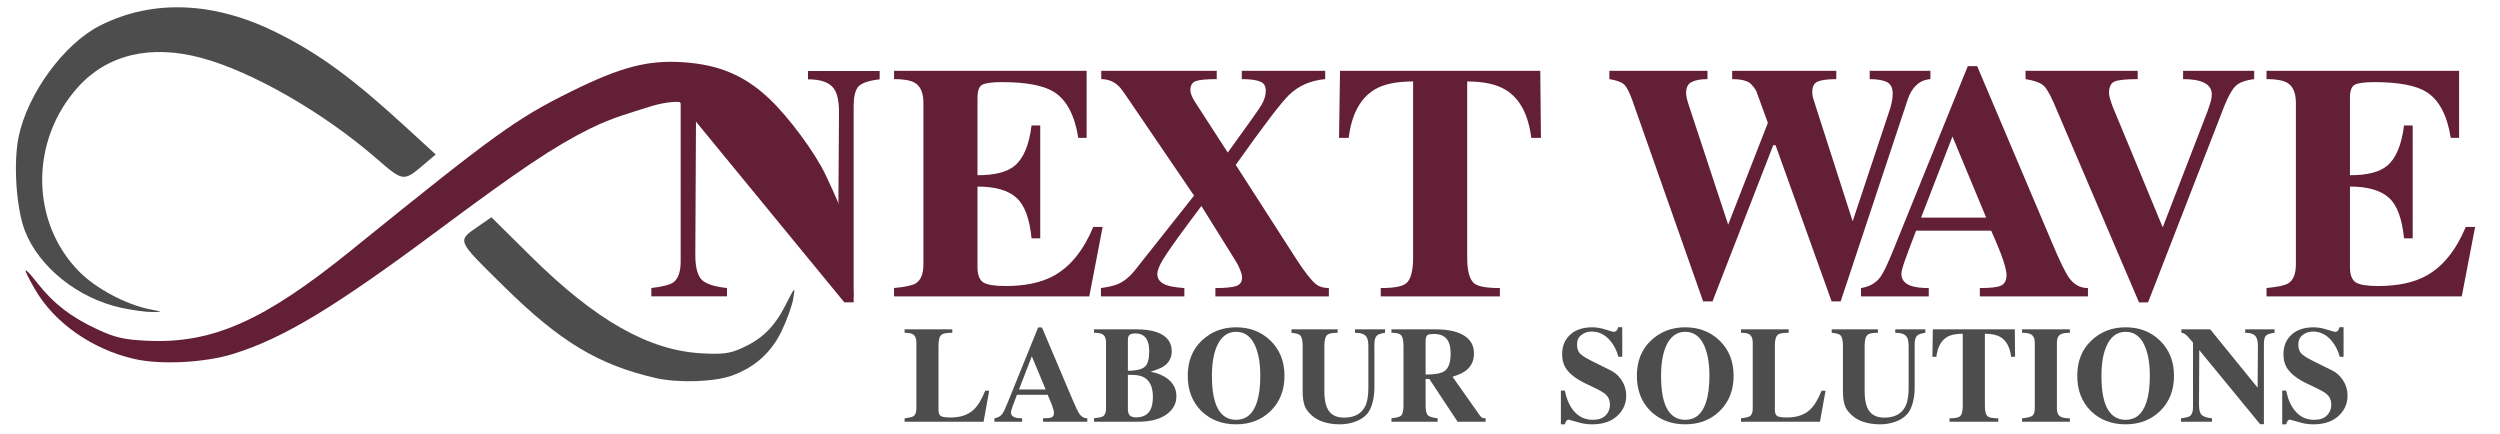
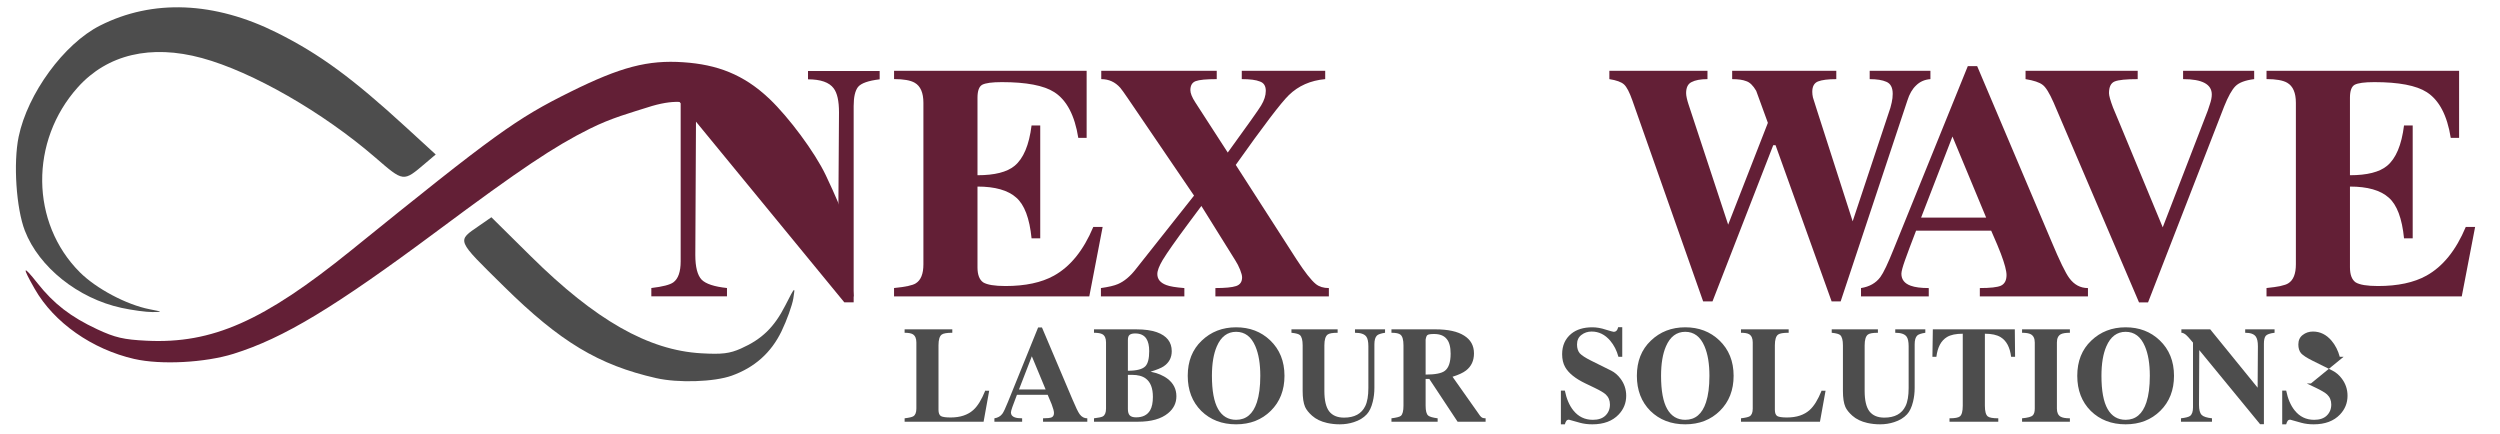
<svg xmlns="http://www.w3.org/2000/svg" xmlns:ns1="http://www.inkscape.org/namespaces/inkscape" xmlns:ns2="http://sodipodi.sourceforge.net/DTD/sodipodi-0.dtd" width="219" height="38" viewBox="0 0 57.944 10.054" version="1.1" id="svg5" xml:space="preserve" ns1:version="1.2 (dc2aedaf03, 2022-05-15)" ns2:docname="logo.svg">
  <ns2:namedview id="namedview7" pagecolor="#505050" bordercolor="#ffffff" borderopacity="1" ns1:showpageshadow="0" ns1:pageopacity="0" ns1:pagecheckerboard="1" ns1:deskcolor="#505050" ns1:document-units="mm" showgrid="false" ns1:zoom="3.3638608" ns1:cx="109.24947" ns1:cy="37.605599" ns1:window-width="1366" ns1:window-height="697" ns1:window-x="0" ns1:window-y="0" ns1:window-maximized="1" ns1:current-layer="layer1" />
  <defs id="defs2">
    <rect x="671.793" y="466.548" width="1189.227" height="140.731" id="rect10661" />
    <rect x="671.793" y="466.548" width="1189.227" height="140.731" id="rect10661-3" />
    <rect x="671.793" y="466.548" width="1189.227" height="140.731" id="rect10661-2" />
    <rect x="671.793" y="466.548" width="1189.227" height="140.731" id="rect10661-1" />
    <rect x="671.793" y="466.548" width="1189.227" height="140.731" id="rect10661-5" />
    <rect x="671.793" y="466.548" width="1189.227" height="140.731" id="rect42184" />
  </defs>
  <g ns1:label="Layer 1" ns1:groupmode="layer" id="layer1">
    <g id="g82948" transform="matrix(0.115,0,0,0.115,-1.394,-7.319)">
      <path style="display:inline;fill:#631f36;fill-opacity:1;stroke-width:0.641" d="m 39.219,135.999 c -8.545,-1.952 -16.213,-7.339 -20.088,-14.112 -2.621,-4.581 -2.447,-4.954 0.546,-1.169 3.286,4.158 6.688,6.784 12.018,9.278 3.612,1.69 5.364,2.096 10.017,2.318 13.209,0.631 23.525,-3.93 41.172,-18.202 29.05,-23.496 33.246,-26.529 44.226,-31.97 10.114,-5.012 15.589,-6.443 22.769,-5.951 6.69,0.459 12.085,2.385 17.371,7.426 3.805,3.628 9.066,10.64 11.31,15.359 7.852,16.511 3.969,14.296 4.267,12.62 l 1.342,11.857 -1.993,-1.941 0.534,-1.321 -2.643,-1.713 c -5.664,-3.671 -9.924,-16.777 -13.032,-21.735 -3.611,-5.761 -8.414,-9.723 -13.807,-11.391 -0.162,2.86 0.569,-3.296 -9.658,-0.36 -4.59,1.453 -8.152,2.391 -12.576,4.594 -7.206,3.589 -13.962,8.115 -30.682,20.556 -20.847,15.511 -31.035,21.655 -41.143,24.814 -5.726,1.789 -14.635,2.253 -19.95,1.039 z" id="path82884" ns2:nodetypes="sscccccccsccssscccscsss" />
      <path style="display:inline;fill:#4d4d4d;fill-opacity:1;stroke-width:0.641" d="M 36.583,125.687 C 27.861,123.791 19.973,117.49 17.135,110.15 15.391,105.64 14.784,96.48 15.881,91.2 17.687,82.499 25.022,72.474 32.267,68.805 42.887,63.427 55.349,63.934 67.982,70.257 c 8.571,4.29 15.132,9.099 25.994,19.054 l 5.964,5.466 -2.119,1.796 C 93.371,100.346 93.518,100.364 87.756,95.385 77.181,86.246 62.959,78.091 52.789,75.333 42.512,72.546 33.766,74.608 27.822,81.219 c -9.745,10.839 -9.573,27.332 0.388,37.294 3.298,3.298 9.41,6.541 14.043,7.451 2.69,0.528 2.716,0.553 0.572,0.572 -1.234,0.007 -4.042,-0.372 -6.241,-0.849 z" id="path82886" ns2:nodetypes="ssscssssscssssss" />
      <path style="fill:#4d4d4d;fill-opacity:1;stroke-width:0.641" d="m 144.356,139.847 c -11.597,-2.644 -19.339,-7.305 -30.648,-18.451 -9.777,-9.636 -9.564,-9.11 -4.976,-12.289 l 2.425,-1.68 7.976,7.888 c 12.993,12.849 23.667,18.924 34.314,19.53 4.208,0.239 5.719,0.06 8.012,-0.961 4.229,-1.879 6.693,-4.274 8.946,-8.695 1.963,-3.852 2.015,-3.898 1.611,-1.416 -0.229,1.41 -1.302,4.395 -2.383,6.633 -2.092,4.331 -5.421,7.299 -10.041,8.953 -3.541,1.268 -10.798,1.5 -15.235,0.488 z" id="path82888" ns2:nodetypes="ssscsssssssss" />
      <g id="g82946" transform="translate(63.5)">
        <g aria-label="LABOUR SOLUTIONS" transform="matrix(0.705,0,0,0.705,-343.195,-205.228)" id="g82920" style="font-size:40px;line-height:1.25;white-space:pre;shape-inside:url(#rect10661);fill:#4d4d4d;fill-opacity:1">
          <path d="m 696.715,493.07 -1.602,8.867 h -22.578 v -0.977 q 1.953,-0.234 2.5,-0.586 0.859,-0.547 0.859,-2.188 v -18.906 q 0,-1.719 -1.016,-2.344 -0.703,-0.43 -2.344,-0.43 v -0.977 h 13.633 v 0.977 q -2.305,0 -3.008,0.508 -0.938,0.664 -0.938,3.086 v 18.438 q 0,1.367 0.703,1.797 0.703,0.391 2.773,0.391 4.102,0 6.484,-2.148 1.836,-1.641 3.398,-5.508 z" style="font-family:'padmaa-Bold.1.1';-inkscape-font-specification:'padmaa-Bold.1.1';fill:#4d4d4d;fill-opacity:1" id="path82890" />
          <path d="m 724.762,500.961 v 0.977 h -12.656 v -0.977 q 1.836,0 2.461,-0.273 0.664,-0.312 0.664,-1.25 0,-0.742 -0.664,-2.5 -0.273,-0.742 -1.133,-2.695 h -8.789 q -0.859,2.227 -1.289,3.438 -0.43,1.211 -0.43,1.602 0,1.016 1.094,1.406 0.742,0.273 2.109,0.273 v 0.977 h -7.93 v -0.977 q 1.484,-0.234 2.266,-1.289 0.547,-0.742 1.562,-3.281 l 8.672,-21.406 h 1.094 l 8.711,20.547 q 1.406,3.359 2.07,4.258 0.859,1.172 2.188,1.172 z m -19.531,-8.242 h 7.617 l -3.945,-9.492 z" style="font-family:'padmaa-Bold.1.1';-inkscape-font-specification:'padmaa-Bold.1.1';fill:#4d4d4d;fill-opacity:1" id="path82892" />
          <path d="m 736.363,488.539 v 9.766 q 0,1.289 0.547,1.836 0.547,0.547 1.797,0.547 2.852,0 4.023,-2.031 0.781,-1.367 0.781,-3.828 0,-3.711 -2.031,-5.234 -1.406,-1.055 -3.945,-1.055 z m 0,-9.922 v 8.75 q 3.75,0 5,-1.289 1.094,-1.133 1.094,-4.336 0,-2.305 -0.82,-3.555 -0.977,-1.484 -3.203,-1.484 -1.055,0 -1.562,0.391 -0.508,0.352 -0.508,1.523 z m -9.688,23.32 v -0.977 q 1.992,-0.234 2.539,-0.547 0.898,-0.547 0.898,-2.227 v -18.906 q 0,-1.758 -1.016,-2.344 -0.742,-0.43 -2.422,-0.43 v -0.977 h 12.07 q 3.594,0 5.898,0.82 4.258,1.523 4.258,5.43 0,2.812 -2.383,4.375 -1.016,0.664 -3.672,1.484 3.008,0.586 4.922,2.07 2.461,1.914 2.461,4.961 0,2.891 -2.383,4.844 -2.93,2.422 -8.594,2.422 z" style="font-family:'padmaa-Bold.1.1';-inkscape-font-specification:'padmaa-Bold.1.1';fill:#4d4d4d;fill-opacity:1" id="path82894" />
          <path d="m 767.301,476.234 q -3.711,0 -5.508,4.141 -1.406,3.242 -1.406,8.438 0,6.406 1.758,9.492 1.758,3.086 5.156,3.086 4.297,0 5.938,-5 0.977,-2.969 0.977,-7.578 0,-5.156 -1.406,-8.438 -1.758,-4.141 -5.508,-4.141 z m 0,-1.289 q 5.82,0 9.727,3.711 4.102,3.906 4.102,10.156 0,6.133 -3.906,10 -3.906,3.867 -9.922,3.867 -6.055,0 -9.961,-3.828 -3.867,-3.867 -3.867,-10.039 0,-6.25 3.984,-10.039 3.984,-3.828 9.844,-3.828 z" style="font-family:'padmaa-Bold.1.1';-inkscape-font-specification:'padmaa-Bold.1.1';fill:#4d4d4d;fill-opacity:1" id="path82896" />
          <path d="m 809.879,475.531 v 0.977 q -1.758,0.273 -2.305,0.781 -0.742,0.703 -0.742,2.539 v 12.461 q 0,2.031 -0.469,3.945 -0.586,2.383 -1.719,3.594 -1.367,1.484 -3.672,2.227 -1.914,0.625 -4.023,0.625 -1.914,0 -3.633,-0.391 -2.617,-0.586 -4.297,-2.07 -1.445,-1.289 -1.992,-2.5 -0.703,-1.602 -0.703,-4.57 v -13.047 q 0,-2.227 -0.781,-2.93 -0.508,-0.469 -2.422,-0.664 v -0.977 h 13.203 v 0.977 q -2.188,0 -2.852,0.508 -0.938,0.703 -0.938,3.086 v 13.047 q 0,4.023 1.367,5.82 1.406,1.797 4.258,1.797 4.453,0 6.055,-3.281 0.898,-1.836 0.898,-5.195 V 480.375 q 0,-2.031 -0.625,-2.812 -0.82,-1.055 -3.203,-1.055 v -0.977 z" style="font-family:'padmaa-Bold.1.1';-inkscape-font-specification:'padmaa-Bold.1.1';fill:#4d4d4d;fill-opacity:1" id="path82898" />
          <path d="m 821.48,478.5 v 9.961 q 4.062,0 5.469,-1.055 1.68,-1.25 1.68,-4.922 0,-2.93 -1.172,-4.258 -1.133,-1.367 -3.555,-1.367 -1.523,0 -1.914,0.312 -0.352,0.273 -0.508,1.328 z m 17.148,22.461 v 0.977 h -8.008 l -8.086,-12.227 h -1.055 v 7.656 q 0,2.188 0.742,2.812 0.586,0.508 2.695,0.781 v 0.977 h -13.203 v -0.977 q 2.188,-0.273 2.695,-0.703 0.742,-0.664 0.742,-2.891 v -17.266 q 0,-2.344 -0.859,-3.047 -0.664,-0.547 -2.578,-0.547 v -0.977 h 12.578 q 5.391,0 8.203,1.797 2.812,1.758 2.812,5.078 0,3.125 -2.266,4.883 -1.25,0.977 -3.867,1.797 l 7.852,11.133 q 0.352,0.469 0.742,0.625 0.391,0.117 0.859,0.117 z" style="font-family:'padmaa-Bold.1.1';-inkscape-font-specification:'padmaa-Bold.1.1';fill:#4d4d4d;fill-opacity:1" id="path82900" />
          <path d="m 877.691,483.383 h -1.094 q -0.703,-2.656 -2.344,-4.609 -2.227,-2.617 -5.312,-2.617 -1.68,0 -2.93,0.977 -1.25,0.938 -1.25,2.734 0,1.562 0.781,2.5 0.82,0.898 3.242,2.109 l 5.742,2.852 q 1.484,0.742 2.617,2.227 1.68,2.188 1.68,4.961 0,3.086 -2.148,5.352 -2.656,2.812 -7.539,2.812 -1.875,0 -3.477,-0.43 -1.562,-0.43 -3.203,-0.898 -0.547,0 -0.781,0.391 -0.234,0.352 -0.391,0.938 h -1.133 v -9.648 h 1.133 q 0.703,3.516 2.422,5.664 2.148,2.695 5.586,2.695 2.344,0 3.594,-1.211 1.289,-1.25 1.289,-3.164 0,-1.758 -1.211,-2.891 -0.82,-0.742 -3.164,-1.875 L 867.184,491 q -4.336,-2.07 -5.82,-4.688 -0.859,-1.523 -0.859,-3.672 0,-3.711 2.617,-5.859 2.266,-1.836 6.016,-1.836 1.836,0 3.828,0.664 2.031,0.625 2.266,0.625 0.703,0 1.016,-0.586 0.156,-0.273 0.273,-0.742 h 1.172 z" style="font-family:'padmaa-Bold.1.1';-inkscape-font-specification:'padmaa-Bold.1.1';fill:#4d4d4d;fill-opacity:1" id="path82902" />
          <path d="m 895.699,476.234 q -3.711,0 -5.508,4.141 -1.406,3.242 -1.406,8.438 0,6.406 1.758,9.492 1.758,3.086 5.156,3.086 4.297,0 5.938,-5 0.977,-2.969 0.977,-7.578 0,-5.156 -1.406,-8.438 -1.758,-4.141 -5.508,-4.141 z m 0,-1.289 q 5.82,0 9.727,3.711 4.102,3.906 4.102,10.156 0,6.133 -3.906,10 -3.906,3.867 -9.922,3.867 -6.055,0 -9.961,-3.828 -3.867,-3.867 -3.867,-10.039 0,-6.25 3.984,-10.039 3.984,-3.828 9.844,-3.828 z" style="font-family:'padmaa-Bold.1.1';-inkscape-font-specification:'padmaa-Bold.1.1';fill:#4d4d4d;fill-opacity:1" id="path82904" />
          <path d="m 935.816,493.07 -1.602,8.867 h -22.578 v -0.977 q 1.953,-0.234 2.5,-0.586 0.859,-0.547 0.859,-2.188 v -18.906 q 0,-1.719 -1.016,-2.344 -0.703,-0.43 -2.344,-0.43 v -0.977 h 13.633 v 0.977 q -2.305,0 -3.008,0.508 -0.938,0.664 -0.938,3.086 v 18.438 q 0,1.367 0.703,1.797 0.703,0.391 2.773,0.391 4.102,0 6.484,-2.148 1.836,-1.641 3.398,-5.508 z" style="font-family:'padmaa-Bold.1.1';-inkscape-font-specification:'padmaa-Bold.1.1';fill:#4d4d4d;fill-opacity:1" id="path82906" />
          <path d="m 964.332,475.531 v 0.977 q -1.758,0.273 -2.305,0.781 -0.742,0.703 -0.742,2.539 v 12.461 q 0,2.031 -0.469,3.945 -0.586,2.383 -1.719,3.594 -1.367,1.484 -3.672,2.227 -1.914,0.625 -4.023,0.625 -1.914,0 -3.633,-0.391 -2.617,-0.586 -4.297,-2.07 -1.445,-1.289 -1.992,-2.5 -0.703,-1.602 -0.703,-4.57 v -13.047 q 0,-2.227 -0.781,-2.93 -0.508,-0.469 -2.422,-0.664 v -0.977 h 13.203 v 0.977 q -2.188,0 -2.852,0.508 -0.938,0.703 -0.938,3.086 v 13.047 q 0,4.023 1.367,5.82 1.406,1.797 4.258,1.797 4.453,0 6.055,-3.281 0.898,-1.836 0.898,-5.195 V 480.375 q 0,-2.031 -0.625,-2.812 -0.82,-1.055 -3.203,-1.055 v -0.977 z" style="font-family:'padmaa-Bold.1.1';-inkscape-font-specification:'padmaa-Bold.1.1';fill:#4d4d4d;fill-opacity:1" id="path82908" />
          <path d="m 985.191,500.961 v 0.977 h -13.945 v -0.977 q 2.305,0 2.969,-0.547 0.82,-0.664 0.82,-3.047 v -20.586 q -2.93,0 -4.492,0.938 -2.539,1.523 -3.047,5.664 h -1.133 l 0.117,-7.852 h 23.438 l 0.078,7.852 h -1.133 q -0.508,-4.102 -3.008,-5.625 -1.602,-0.977 -4.492,-0.977 v 20.586 q 0,2.383 0.82,3.047 0.664,0.547 3.008,0.547 z" style="font-family:'padmaa-Bold.1.1';-inkscape-font-specification:'padmaa-Bold.1.1';fill:#4d4d4d;fill-opacity:1" id="path82910" />
          <path d="m 1005.66,500.961 v 0.977 h -13.672 v -0.977 q 2.461,-0.234 3.047,-0.82 0.586,-0.586 0.586,-1.953 v -18.906 q 0,-1.719 -1.133,-2.344 -0.781,-0.43 -2.5,-0.43 v -0.977 h 13.672 v 0.977 q -1.758,0 -2.539,0.391 -1.172,0.586 -1.172,2.383 v 18.906 q 0,1.68 1.055,2.305 0.82,0.469 2.656,0.469 z" style="font-family:'padmaa-Bold.1.1';-inkscape-font-specification:'padmaa-Bold.1.1';fill:#4d4d4d;fill-opacity:1" id="path82912" />
          <path d="m 1021.598,476.234 q -3.711,0 -5.508,4.141 -1.406,3.242 -1.406,8.438 0,6.406 1.758,9.492 1.758,3.086 5.156,3.086 4.297,0 5.938,-5 0.977,-2.969 0.977,-7.578 0,-5.156 -1.406,-8.438 -1.758,-4.141 -5.508,-4.141 z m 0,-1.289 q 5.82,0 9.726,3.711 4.102,3.906 4.102,10.156 0,6.133 -3.906,10 -3.906,3.867 -9.922,3.867 -6.055,0 -9.961,-3.828 -3.867,-3.867 -3.867,-10.039 0,-6.25 3.984,-10.039 3.984,-3.828 9.844,-3.828 z" style="font-family:'padmaa-Bold.1.1';-inkscape-font-specification:'padmaa-Bold.1.1';fill:#4d4d4d;fill-opacity:1" id="path82914" />
          <path d="m 1037.418,501.938 v -0.977 q 1.992,-0.234 2.578,-0.664 0.859,-0.625 0.859,-2.461 v -18.516 q -1.524,-1.875 -2.266,-2.422 -0.547,-0.391 -1.055,-0.391 v -0.977 h 8.242 l 13.555,16.68 0.078,-11.836 q 0,-1.992 -0.625,-2.812 -0.781,-1.055 -3.008,-1.055 v -0.977 h 8.399 v 0.977 q -1.992,0.234 -2.539,0.898 -0.508,0.664 -0.508,2.227 v 23.008 h -1.094 l -17.383,-21.172 -0.078,15.625 q 0,2.109 0.742,2.891 0.742,0.742 2.969,0.977 v 0.977 z" style="font-family:'padmaa-Bold.1.1';-inkscape-font-specification:'padmaa-Bold.1.1';fill:#4d4d4d;fill-opacity:1" id="path82916" />
-           <path d="m 1083.902,483.383 h -1.094 q -0.703,-2.656 -2.344,-4.609 -2.227,-2.617 -5.312,-2.617 -1.68,0 -2.93,0.977 -1.25,0.938 -1.25,2.734 0,1.562 0.781,2.5 0.82,0.898 3.242,2.109 l 5.742,2.852 q 1.484,0.742 2.617,2.227 1.68,2.188 1.68,4.961 0,3.086 -2.148,5.352 -2.656,2.812 -7.539,2.812 -1.875,0 -3.477,-0.43 -1.562,-0.43 -3.203,-0.898 -0.547,0 -0.781,0.391 -0.234,0.352 -0.391,0.938 h -1.133 v -9.648 h 1.133 q 0.703,3.516 2.422,5.664 2.148,2.695 5.586,2.695 2.344,0 3.594,-1.211 1.289,-1.25 1.289,-3.164 0,-1.758 -1.211,-2.891 -0.82,-0.742 -3.164,-1.875 l -2.617,-1.25 q -4.336,-2.07 -5.82,-4.688 -0.859,-1.523 -0.859,-3.672 0,-3.711 2.617,-5.859 2.266,-1.836 6.016,-1.836 1.836,0 3.828,0.664 2.031,0.625 2.266,0.625 0.703,0 1.016,-0.586 0.156,-0.273 0.274,-0.742 h 1.172 z" style="font-family:'padmaa-Bold.1.1';-inkscape-font-specification:'padmaa-Bold.1.1';fill:#4d4d4d;fill-opacity:1" id="path82918" />
+           <path d="m 1083.902,483.383 h -1.094 q -0.703,-2.656 -2.344,-4.609 -2.227,-2.617 -5.312,-2.617 -1.68,0 -2.93,0.977 -1.25,0.938 -1.25,2.734 0,1.562 0.781,2.5 0.82,0.898 3.242,2.109 l 5.742,2.852 q 1.484,0.742 2.617,2.227 1.68,2.188 1.68,4.961 0,3.086 -2.148,5.352 -2.656,2.812 -7.539,2.812 -1.875,0 -3.477,-0.43 -1.562,-0.43 -3.203,-0.898 -0.547,0 -0.781,0.391 -0.234,0.352 -0.391,0.938 h -1.133 v -9.648 h 1.133 q 0.703,3.516 2.422,5.664 2.148,2.695 5.586,2.695 2.344,0 3.594,-1.211 1.289,-1.25 1.289,-3.164 0,-1.758 -1.211,-2.891 -0.82,-0.742 -3.164,-1.875 l -2.617,-1.25 h 1.172 z" style="font-family:'padmaa-Bold.1.1';-inkscape-font-specification:'padmaa-Bold.1.1';fill:#4d4d4d;fill-opacity:1" id="path82918" />
        </g>
        <g id="g82944" transform="translate(-64.101)" style="fill:#631f36;fill-opacity:1">
          <g aria-label="EXT WAVE" transform="matrix(1.722,0,0,1.722,-993.563,-740.957)" id="g82930" style="font-size:40px;line-height:1.25;white-space:pre;shape-inside:url(#rect10661-5);display:inline;fill:#631f36;fill-opacity:1">
            <path d="m 810.309,475.531 v 0.977 q -1.016,0.078 -1.68,0.742 -0.664,0.625 -1.016,1.758 l -7.812,23.516 h -1.055 l -6.562,-18.281 h -0.273 l -7.109,18.281 h -1.094 l -8.281,-23.516 q -0.508,-1.445 -0.977,-1.875 -0.469,-0.43 -1.719,-0.625 v -0.977 h 11.484 v 0.977 q -1.211,0 -1.875,0.352 -0.625,0.312 -0.625,1.289 0,0.234 0.078,0.586 0.078,0.352 0.195,0.703 l 4.648,14.102 4.648,-11.914 -1.367,-3.75 q -0.547,-0.938 -1.172,-1.133 -0.586,-0.234 -1.641,-0.234 v -0.977 h 12.188 v 0.977 q -1.445,0 -2.148,0.273 -0.664,0.273 -0.664,1.211 0,0.312 0.078,0.664 l 0.469,1.484 4.18,13.008 4.414,-13.281 q 0.039,-0.156 0.156,-0.625 0.117,-0.508 0.117,-1.016 0,-1.094 -0.742,-1.406 -0.703,-0.312 -1.953,-0.312 v -0.977 z" style="font-family:'padmaa-Bold.1.1';-inkscape-font-specification:'padmaa-Bold.1.1';fill:#631f36;fill-opacity:1" id="path82922" />
            <path d="m 828.747,500.961 v 0.977 H 816.091 v -0.977 q 1.836,0 2.461,-0.273 0.664,-0.312 0.664,-1.25 0,-0.742 -0.664,-2.5 -0.273,-0.742 -1.133,-2.695 h -8.789 q -0.859,2.227 -1.289,3.438 -0.43,1.211 -0.43,1.602 0,1.016 1.094,1.406 0.742,0.273 2.109,0.273 v 0.977 h -7.93 v -0.977 q 1.484,-0.234 2.266,-1.289 0.547,-0.742 1.562,-3.281 l 8.672,-21.406 h 1.094 l 8.711,20.547 q 1.406,3.359 2.07,4.258 0.859,1.172 2.188,1.172 z m -19.531,-8.242 h 7.617 l -3.945,-9.492 z" style="font-family:'padmaa-Bold.1.1';-inkscape-font-specification:'padmaa-Bold.1.1';fill:#631f36;fill-opacity:1" id="path82924" />
            <path d="m 848.201,475.531 v 0.977 q -1.562,0.195 -2.188,0.82 -0.625,0.625 -1.328,2.383 l -8.906,22.93 h -1.055 l -10,-23.398 q -0.742,-1.68 -1.289,-2.07 -0.547,-0.43 -1.992,-0.664 v -0.977 h 13.125 v 0.977 q -2.031,0 -2.695,0.273 -0.664,0.273 -0.664,1.367 0,0.43 0.469,1.68 0.508,1.211 0.703,1.68 l 5.117,12.344 L 842.459,481 q 0.352,-0.859 0.547,-1.523 0.234,-0.664 0.234,-1.172 0,-1.797 -3.359,-1.797 v -0.977 z" style="font-family:'padmaa-Bold.1.1';-inkscape-font-specification:'padmaa-Bold.1.1';fill:#631f36;fill-opacity:1" id="path82926" />
            <path d="m 849.646,476.508 v -0.977 h 22.539 v 7.852 h -0.977 q -0.625,-3.945 -2.812,-5.352 -1.836,-1.172 -6.133,-1.172 -1.719,0 -2.305,0.312 -0.547,0.312 -0.547,1.523 v 9.062 q 3.008,0 4.336,-1.094 1.562,-1.289 1.992,-4.727 h 1.016 v 13.203 H 865.74 q -0.352,-3.516 -1.797,-4.766 -1.445,-1.289 -4.531,-1.289 v 9.453 q 0,1.289 0.664,1.758 0.703,0.43 2.617,0.43 3.477,0 5.664,-1.211 2.891,-1.602 4.609,-5.703 h 1.094 l -1.562,8.125 h -22.852 v -0.977 q 1.992,-0.195 2.539,-0.547 0.898,-0.547 0.898,-2.227 v -18.906 q 0,-1.758 -1.016,-2.344 -0.742,-0.43 -2.422,-0.43 z" style="font-family:'padmaa-Bold.1.1';-inkscape-font-specification:'padmaa-Bold.1.1';fill:#631f36;fill-opacity:1" id="path82928" />
          </g>
          <g aria-label="N" transform="matrix(1.72,0,0,1.72,-1013.094,-739.963)" id="g82934" style="font-size:40px;line-height:1.25;white-space:pre;shape-inside:url(#rect42184);display:inline;fill:#631f36;fill-opacity:1">
            <path d="m 672.726,501.938 v -0.977 c 1.328,-0.156 2.188,-0.378 2.578,-0.664 0.573,-0.417 0.859,-1.237 0.859,-2.461 v -18.516 c -1.016,-1.25 -1.771,-2.057 -2.266,-2.422 -0.365,-0.26 -0.716,-0.391 -1.055,-0.391 v -0.977 h 8.242 l 13.555,16.68 0.078,-11.836 c 0,-1.328 -0.208,-2.266 -0.625,-2.812 -0.521,-0.703 -1.523,-1.055 -3.008,-1.055 v -0.977 h 8.398 v 0.977 c -1.328,0.156 -2.174,0.456 -2.539,0.898 -0.339,0.443 -0.508,1.185 -0.508,2.227 v 23.008 h -1.094 l -0.73,-0.889 -16.653,-20.283 -0.078,15.625 c 0,1.406 0.247,2.37 0.742,2.891 0.495,0.495 1.484,0.82 2.969,0.977 v 0.977 z" style="font-family:'padmaa-Bold.1.1';-inkscape-font-specification:'padmaa-Bold.1.1';fill:#631f36;fill-opacity:1" id="path82932" ns2:nodetypes="cccscccccccccccccsccccccccc" />
          </g>
          <g aria-label="EXT WAVE" transform="matrix(1.722,0,0,1.722,-964.988,-740.957)" id="g82942" style="font-size:40px;line-height:1.25;white-space:pre;shape-inside:url(#rect10661-5);display:inline;fill:#631f36;fill-opacity:1">
            <path d="m 672.418,476.508 v -0.977 h 22.539 v 7.852 h -0.977 q -0.625,-3.945 -2.812,-5.352 -1.836,-1.172 -6.133,-1.172 -1.719,0 -2.305,0.312 -0.547,0.312 -0.547,1.523 v 9.062 q 3.008,0 4.336,-1.094 1.562,-1.289 1.992,-4.727 h 1.016 v 13.203 h -1.016 q -0.352,-3.516 -1.797,-4.766 -1.445,-1.289 -4.531,-1.289 v 9.453 q 0,1.289 0.664,1.758 0.703,0.43 2.617,0.43 3.477,0 5.664,-1.211 2.891,-1.602 4.609,-5.703 h 1.094 l -1.562,8.125 h -22.852 v -0.977 q 1.992,-0.195 2.539,-0.547 0.898,-0.547 0.898,-2.227 v -18.906 q 0,-1.758 -1.016,-2.344 -0.742,-0.43 -2.422,-0.43 z" style="font-family:'padmaa-Bold.1.1';-inkscape-font-specification:'padmaa-Bold.1.1';fill:#631f36;fill-opacity:1" id="path82936" />
            <path d="m 722.879,475.531 v 0.977 q -2.578,0.234 -4.258,1.875 -1.367,1.328 -6.211,8.164 l 7.109,11.055 q 1.445,2.227 2.266,2.891 0.586,0.469 1.523,0.469 v 0.977 h -13.281 v -0.977 q 1.719,0 2.422,-0.234 0.703,-0.234 0.703,-1.016 0,-0.312 -0.234,-0.898 -0.234,-0.586 -0.586,-1.133 l -3.945,-6.328 -1.484,1.992 q -2.266,3.047 -3.047,4.336 -0.625,1.055 -0.625,1.641 0,0.898 1.055,1.289 0.586,0.234 2.109,0.352 v 0.977 h -9.766 v -0.977 q 1.367,-0.195 1.992,-0.469 1.094,-0.469 2.07,-1.719 l 6.836,-8.633 -7.734,-11.367 q -0.664,-0.977 -0.898,-1.25 -0.898,-1.016 -2.227,-1.016 v -0.977 h 13.516 v 0.977 q -1.836,0 -2.461,0.234 -0.625,0.234 -0.625,1.055 0,0.547 0.586,1.445 l 3.789,5.859 q 3.516,-4.844 3.906,-5.508 0.547,-0.898 0.547,-1.719 0,-0.859 -0.703,-1.094 -0.664,-0.273 -2.109,-0.273 v -0.977 z" style="font-family:'padmaa-Bold.1.1';-inkscape-font-specification:'padmaa-Bold.1.1';fill:#631f36;fill-opacity:1" id="path82938" />
-             <path d="m 743.324,500.961 v 0.977 h -13.945 v -0.977 q 2.305,0 2.969,-0.547 0.82,-0.664 0.82,-3.047 v -20.586 q -2.93,0 -4.492,0.938 -2.539,1.523 -3.047,5.664 h -1.133 l 0.117,-7.852 h 23.438 l 0.078,7.852 h -1.133 q -0.508,-4.102 -3.008,-5.625 -1.602,-0.977 -4.492,-0.977 v 20.586 q 0,2.383 0.82,3.047 0.664,0.547 3.008,0.547 z" style="font-family:'padmaa-Bold.1.1';-inkscape-font-specification:'padmaa-Bold.1.1';fill:#631f36;fill-opacity:1" id="path82940" />
          </g>
        </g>
      </g>
    </g>
  </g>
</svg>